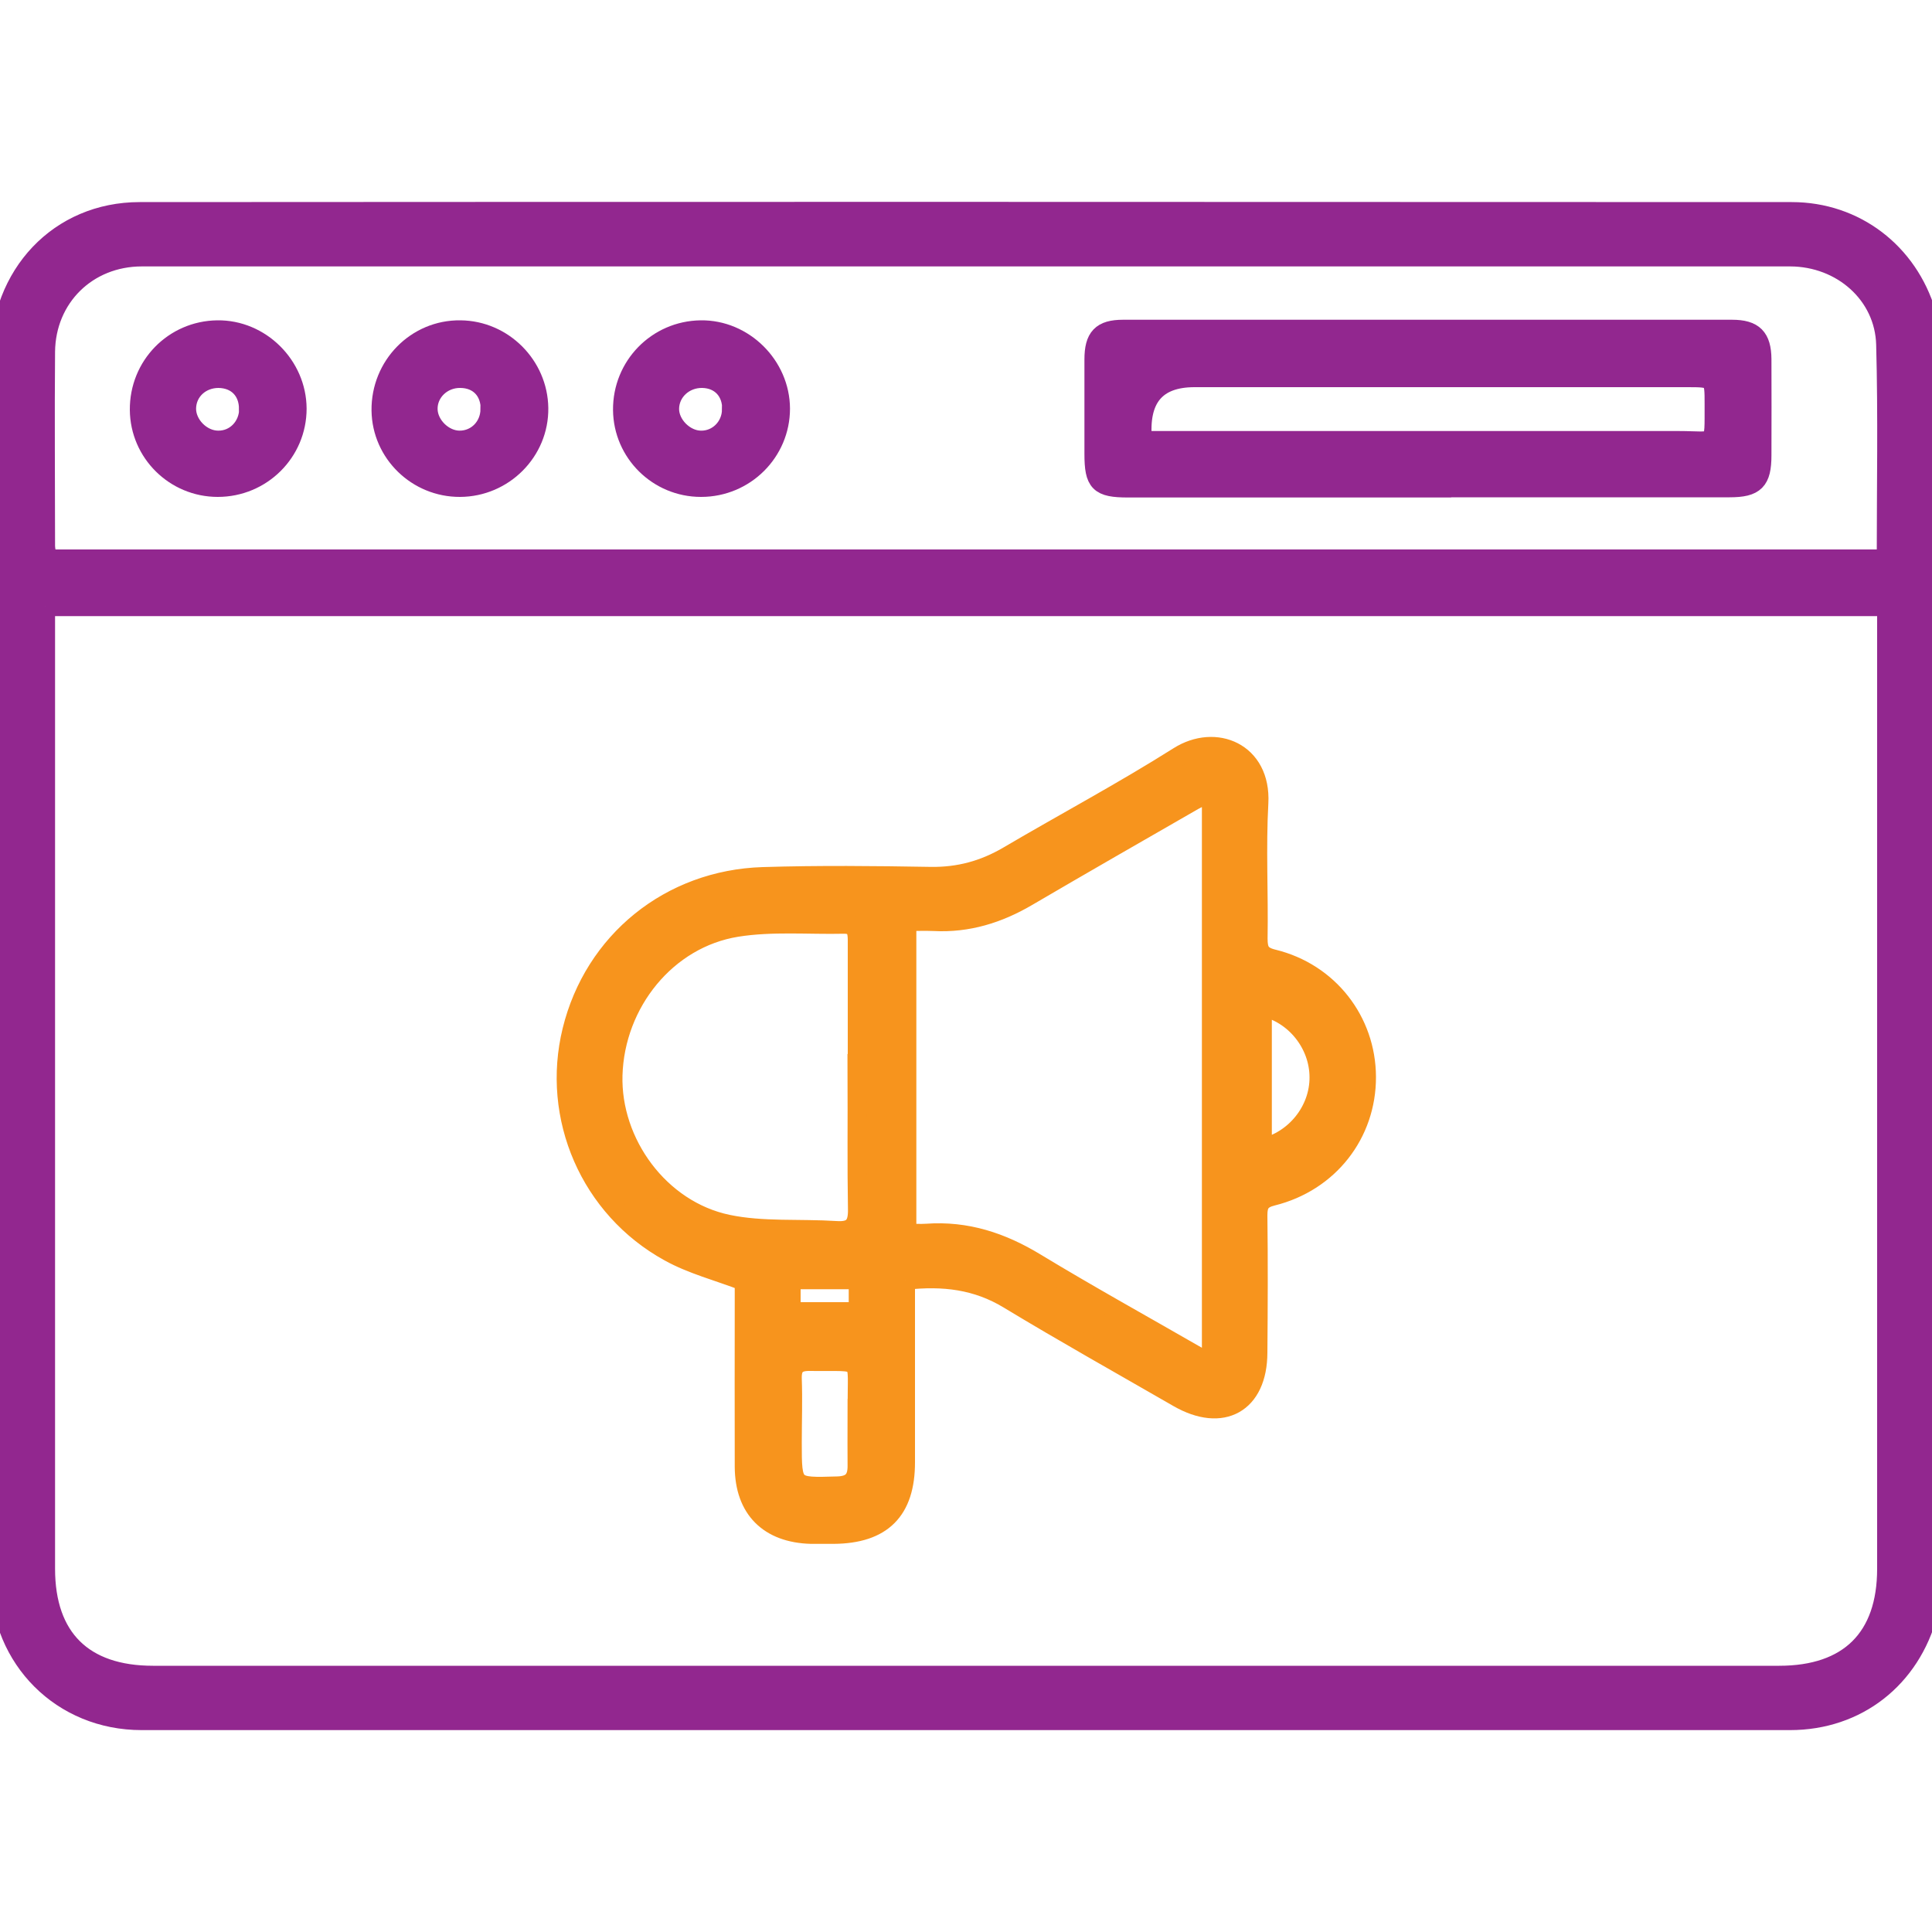
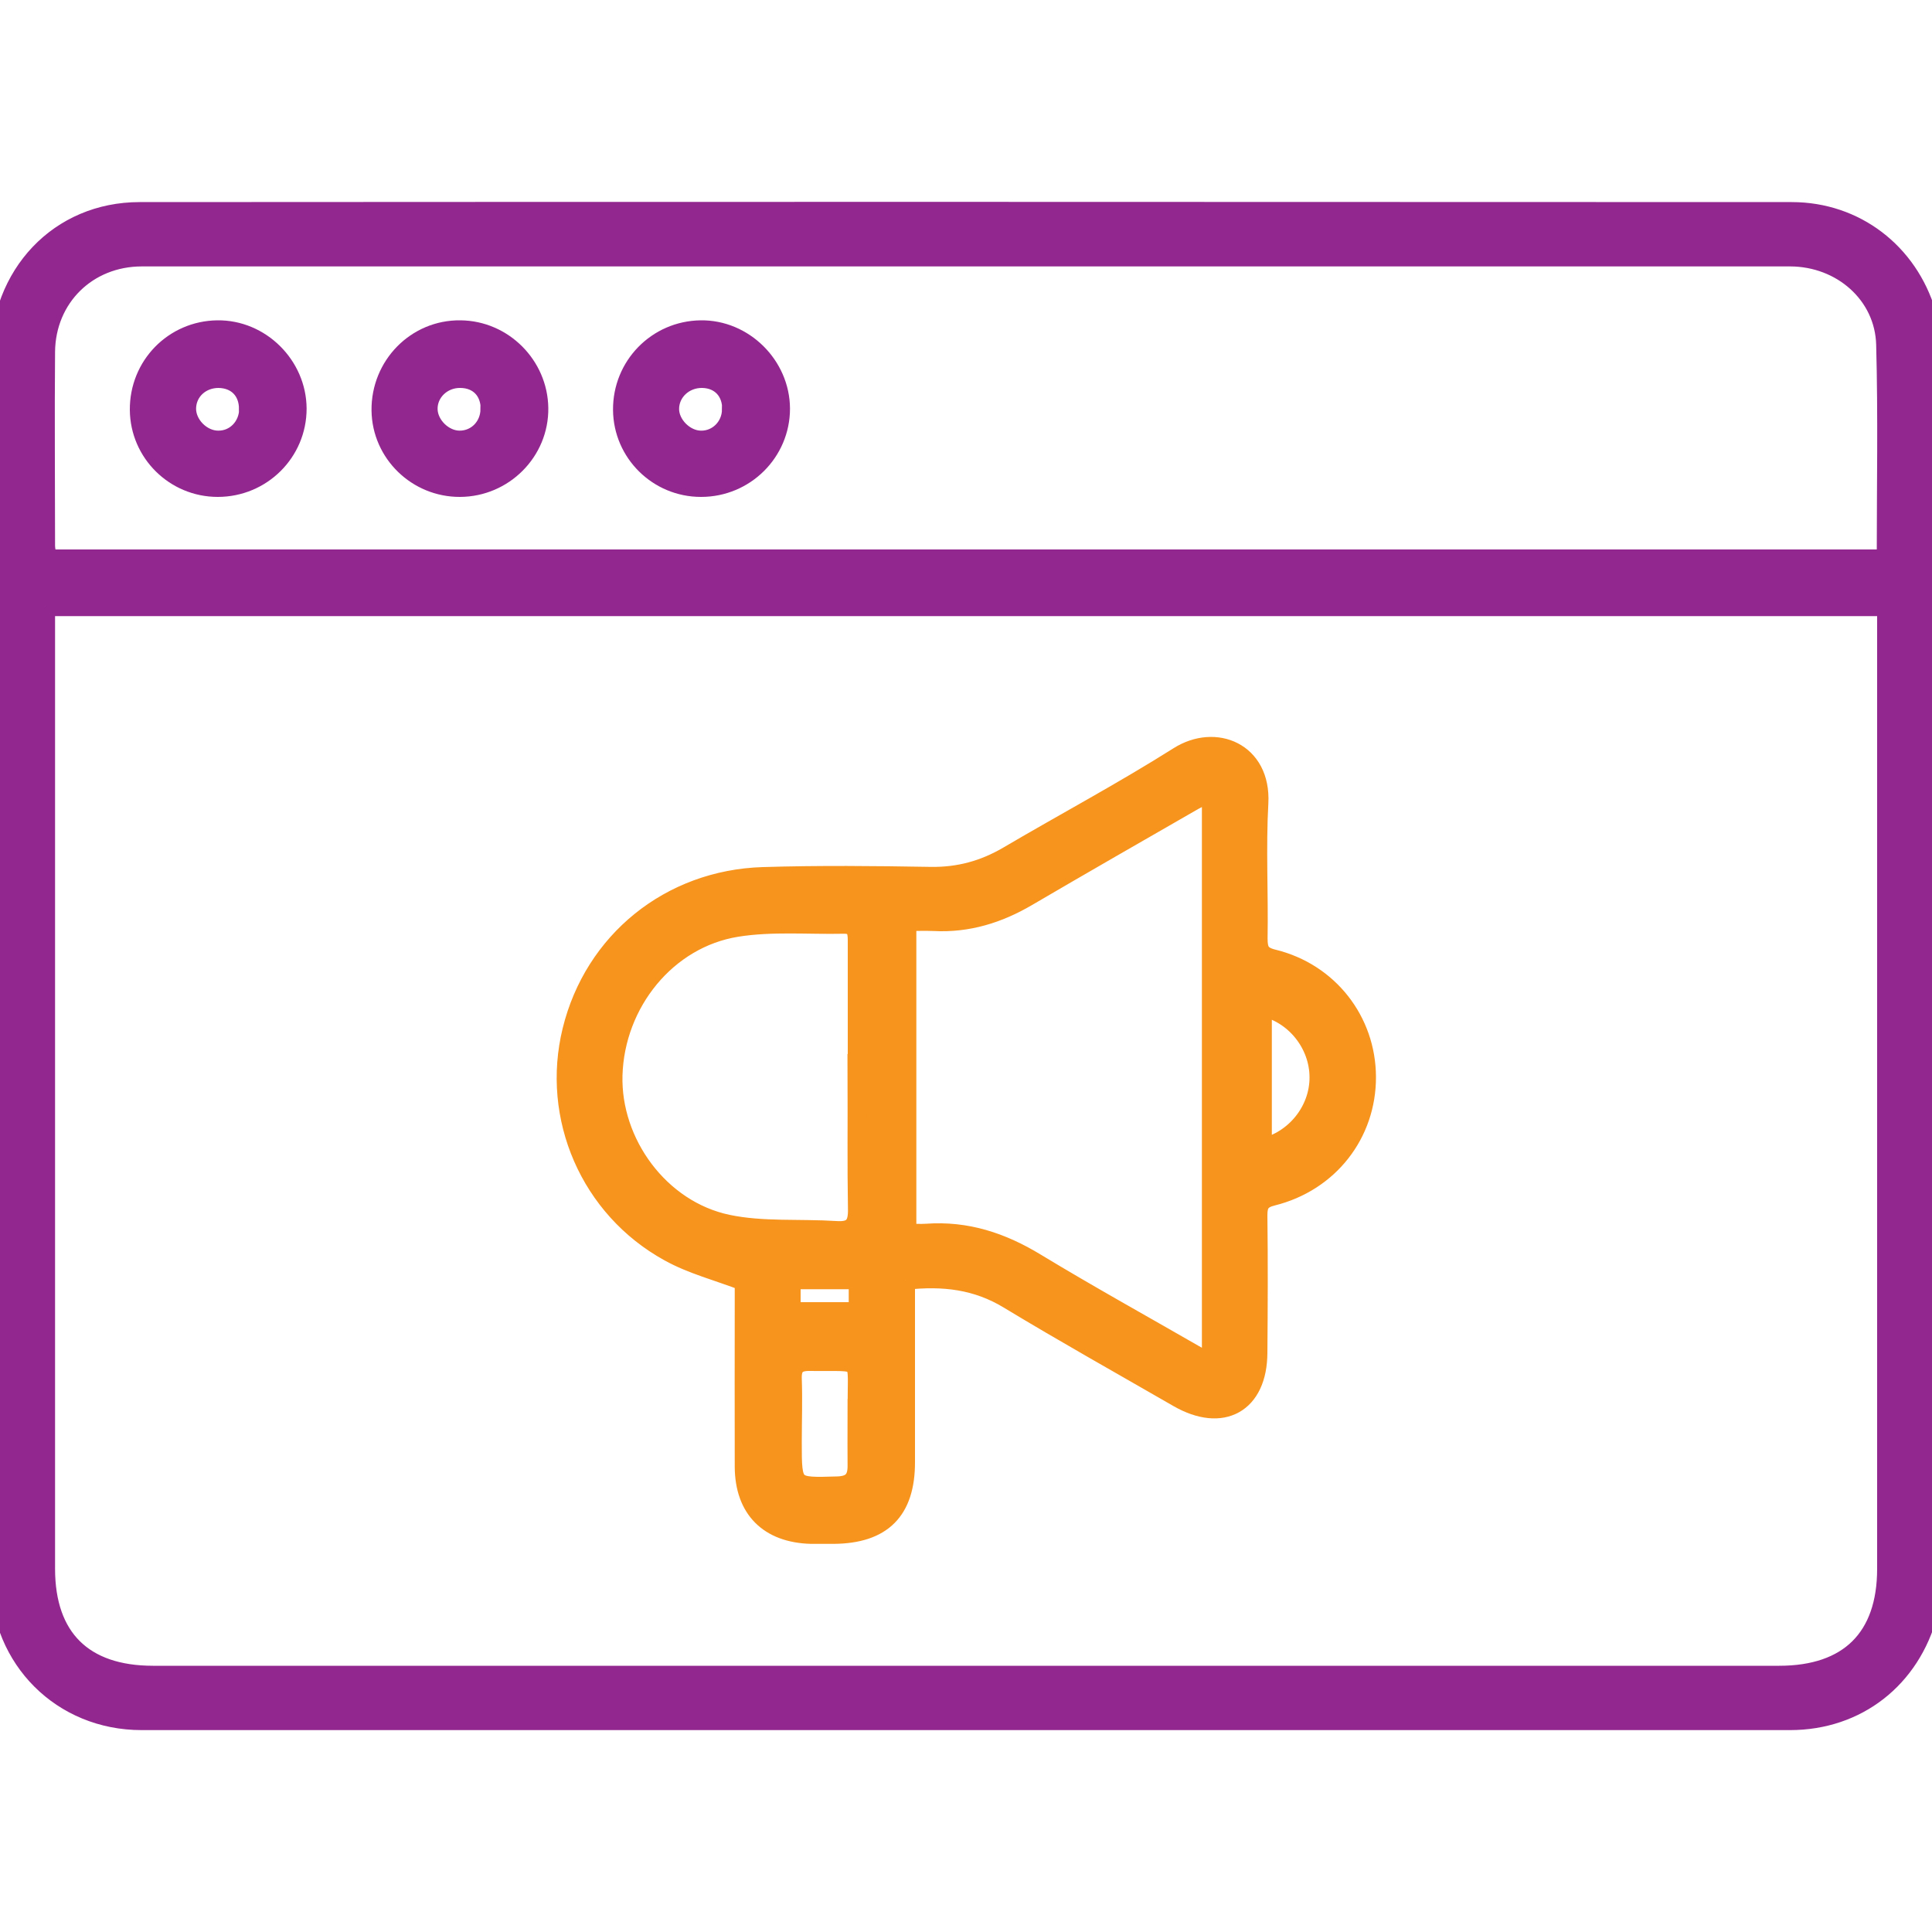
<svg xmlns="http://www.w3.org/2000/svg" id="Layer_1" data-name="Layer 1" viewBox="0 0 100 100">
  <defs>
    <style>
      .cls-1 {
        fill: #f7941d;
        stroke: #f7941d;
      }

      .cls-1, .cls-2 {
        stroke-miterlimit: 10;
      }

      .cls-2 {
        fill: #92278f;
        stroke: #92278f;
      }
    </style>
  </defs>
  <g id="g0dIUg.tif">
    <g>
      <path class="cls-2" d="m100,17.01v65.98c-.07.17-.16.34-.21.52-.9,3.36-3.66,5.54-7.14,5.54-28.44,0-56.88,0-85.32,0-4.13,0-7.28-3.17-7.33-7.29-.02-1.85,0-3.71,0-5.56,0-19.22,0-38.44,0-57.66,0-4.33,3.06-7.58,7.23-7.58,28.5-.02,57.01-.01,85.51,0,3.29,0,6.02,2.11,6.96,5.25.08.27.19.54.29.8ZM2.35,31.38v1.02c0,16.27,0,32.53,0,48.8,0,3.58,1.96,5.52,5.57,5.52,28.06,0,56.11,0,84.17,0,3.61,0,5.57-1.94,5.57-5.52,0-16.2,0-32.4,0-48.6v-1.21H2.35Zm95.29-2.43c0-3.71.07-7.41-.03-11.12-.07-2.59-2.28-4.53-4.94-4.54-28.44,0-56.88,0-85.33,0-2.82,0-4.96,2.11-4.99,4.91-.03,3.35,0,6.7,0,10.05,0,.18.05.36.09.69h95.2Z" />
      <path class="cls-1" d="m46.86,66.25c0,3.2,0,6.32,0,9.44,0,2.5-1.2,3.7-3.71,3.72-.39,0-.78,0-1.17,0-2.19-.06-3.44-1.31-3.45-3.49-.01-2.89,0-5.79,0-8.68,0-.35,0-.7,0-.92-1.38-.53-2.72-.87-3.89-1.52-4.11-2.26-6.13-6.98-5.03-11.46,1.13-4.61,5.06-7.81,9.88-7.96,2.89-.09,5.79-.06,8.69-.01,1.45.02,2.74-.33,3.99-1.06,2.94-1.73,5.96-3.34,8.84-5.16,1.9-1.2,4.28-.22,4.14,2.41-.13,2.33,0,4.68-.04,7.02,0,.61.13.9.79,1.06,2.87.7,4.81,3.2,4.82,6.1.01,2.94-1.93,5.44-4.86,6.17-.6.15-.76.41-.76.99.03,2.37.02,4.75,0,7.12-.01,2.62-1.83,3.64-4.12,2.32-2.93-1.69-5.88-3.34-8.77-5.09-1.65-1-3.38-1.21-5.35-.99Zm15.84-25.29c-.37.19-.66.33-.93.48-2.87,1.65-5.75,3.3-8.6,4.97-1.5.88-3.08,1.37-4.82,1.28-.47-.02-.95,0-1.42,0v16.15c.39,0,.71.02,1.03,0,2.06-.15,3.88.45,5.64,1.52,2.69,1.63,5.45,3.16,8.18,4.73.27.16.55.29.93.48v-29.61Zm-18.32,14.81c0-2.31,0-4.61,0-6.92,0-.49.04-1.03-.7-1.02-1.85.04-3.73-.13-5.54.16-3.63.58-6.31,3.91-6.42,7.66-.1,3.51,2.42,6.98,5.94,7.72,1.81.38,3.74.21,5.61.33.86.06,1.14-.27,1.12-1.12-.04-2.27-.01-4.55-.02-6.82Zm0,17.85h0c0-.26,0-.52,0-.78-.05-2.71.45-2.34-2.46-2.38-.66-.01-.94.23-.92.9.04,1.1,0,2.2,0,3.3,0,2.35,0,2.33,2.34,2.26.77-.02,1.04-.37,1.03-1.07-.01-.74,0-1.49,0-2.24Zm20.95-21.52v7.33c1.72-.39,2.96-1.96,2.95-3.67,0-1.72-1.25-3.3-2.95-3.66Zm-24.39,14.13v1.67h3.49v-1.67h-3.49Z" />
-       <path class="cls-2" d="m73.91,25.25c-5.17,0-10.35,0-15.52,0-1.5,0-1.76-.27-1.76-1.76,0-1.63,0-3.25,0-4.88,0-1.15.38-1.56,1.5-1.56,10.51,0,21.02,0,31.52,0,1.12,0,1.53.42,1.54,1.54.01,1.66,0,3.32,0,4.97,0,1.33-.35,1.68-1.67,1.68-5.21,0-10.41,0-15.62,0Zm-14.78-2.44h1.2c8.85,0,17.7,0,26.55,0,2,0,1.84.38,1.85-1.89,0-1.37,0-1.38-1.42-1.38-8.49,0-16.98,0-25.48,0q-3.01,0-2.7,3.27Z" />
      <path class="cls-2" d="m23.81,25.22c-2.22.01-4.05-1.77-4.08-3.97-.03-2.32,1.82-4.2,4.1-4.17,2.21.02,4.02,1.84,4.05,4.04.03,2.24-1.81,4.09-4.07,4.1Zm1.57-4.03c.01-.95-.6-1.6-1.54-1.61-.94-.02-1.71.71-1.69,1.61.02.83.81,1.6,1.64,1.6.88,0,1.57-.7,1.58-1.61Z" />
      <path class="cls-2" d="m36.28,25.22c-2.22,0-4.03-1.79-4.05-4-.02-2.27,1.78-4.11,4.04-4.14,2.22-.03,4.11,1.84,4.12,4.07,0,2.24-1.83,4.07-4.1,4.07Zm1.6-4.01c.02-.95-.59-1.61-1.52-1.63-.94-.02-1.71.69-1.71,1.59,0,.82.79,1.61,1.62,1.62.87.02,1.59-.69,1.6-1.59Z" />
      <path class="cls-2" d="m11.27,25.22c-2.22,0-4.03-1.79-4.05-4-.02-2.28,1.77-4.11,4.03-4.14,2.23-.03,4.11,1.84,4.12,4.07,0,2.25-1.83,4.07-4.1,4.07Zm1.6-4.05c0-.95-.62-1.58-1.56-1.59-.91,0-1.63.65-1.66,1.53-.03.86.78,1.69,1.66,1.68.88,0,1.56-.72,1.57-1.62Z" />
    </g>
  </g>
</svg>